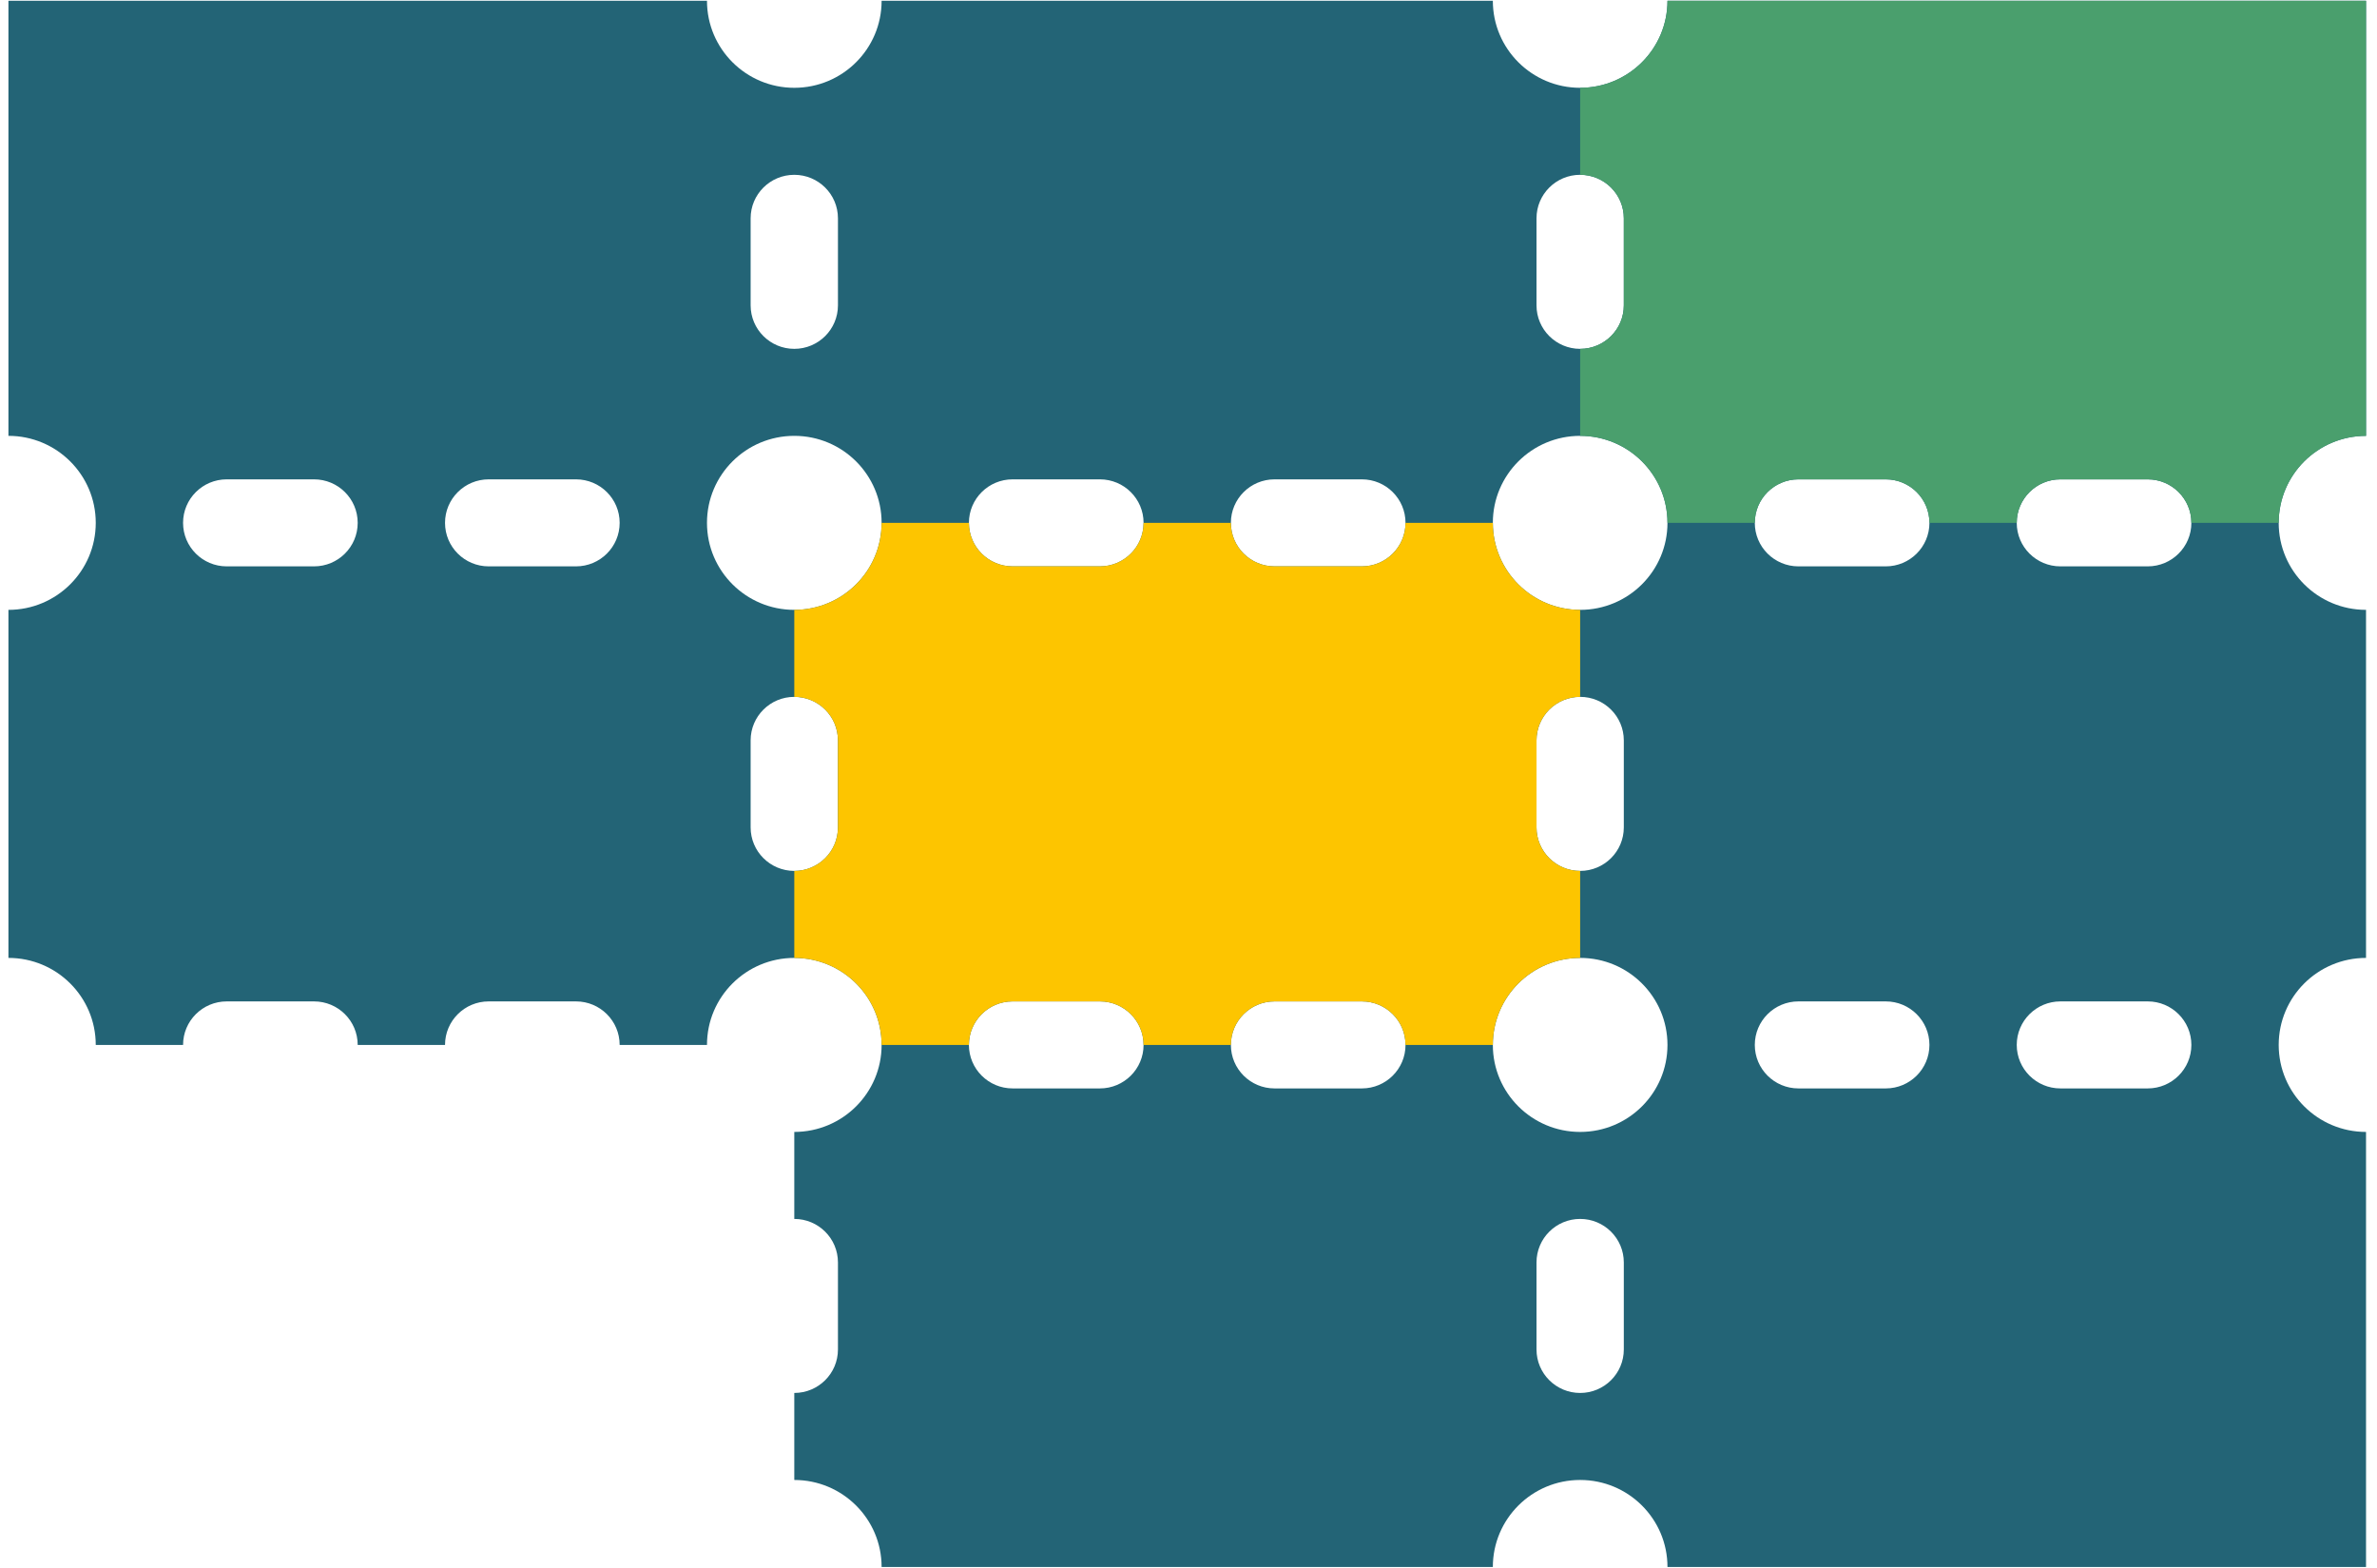
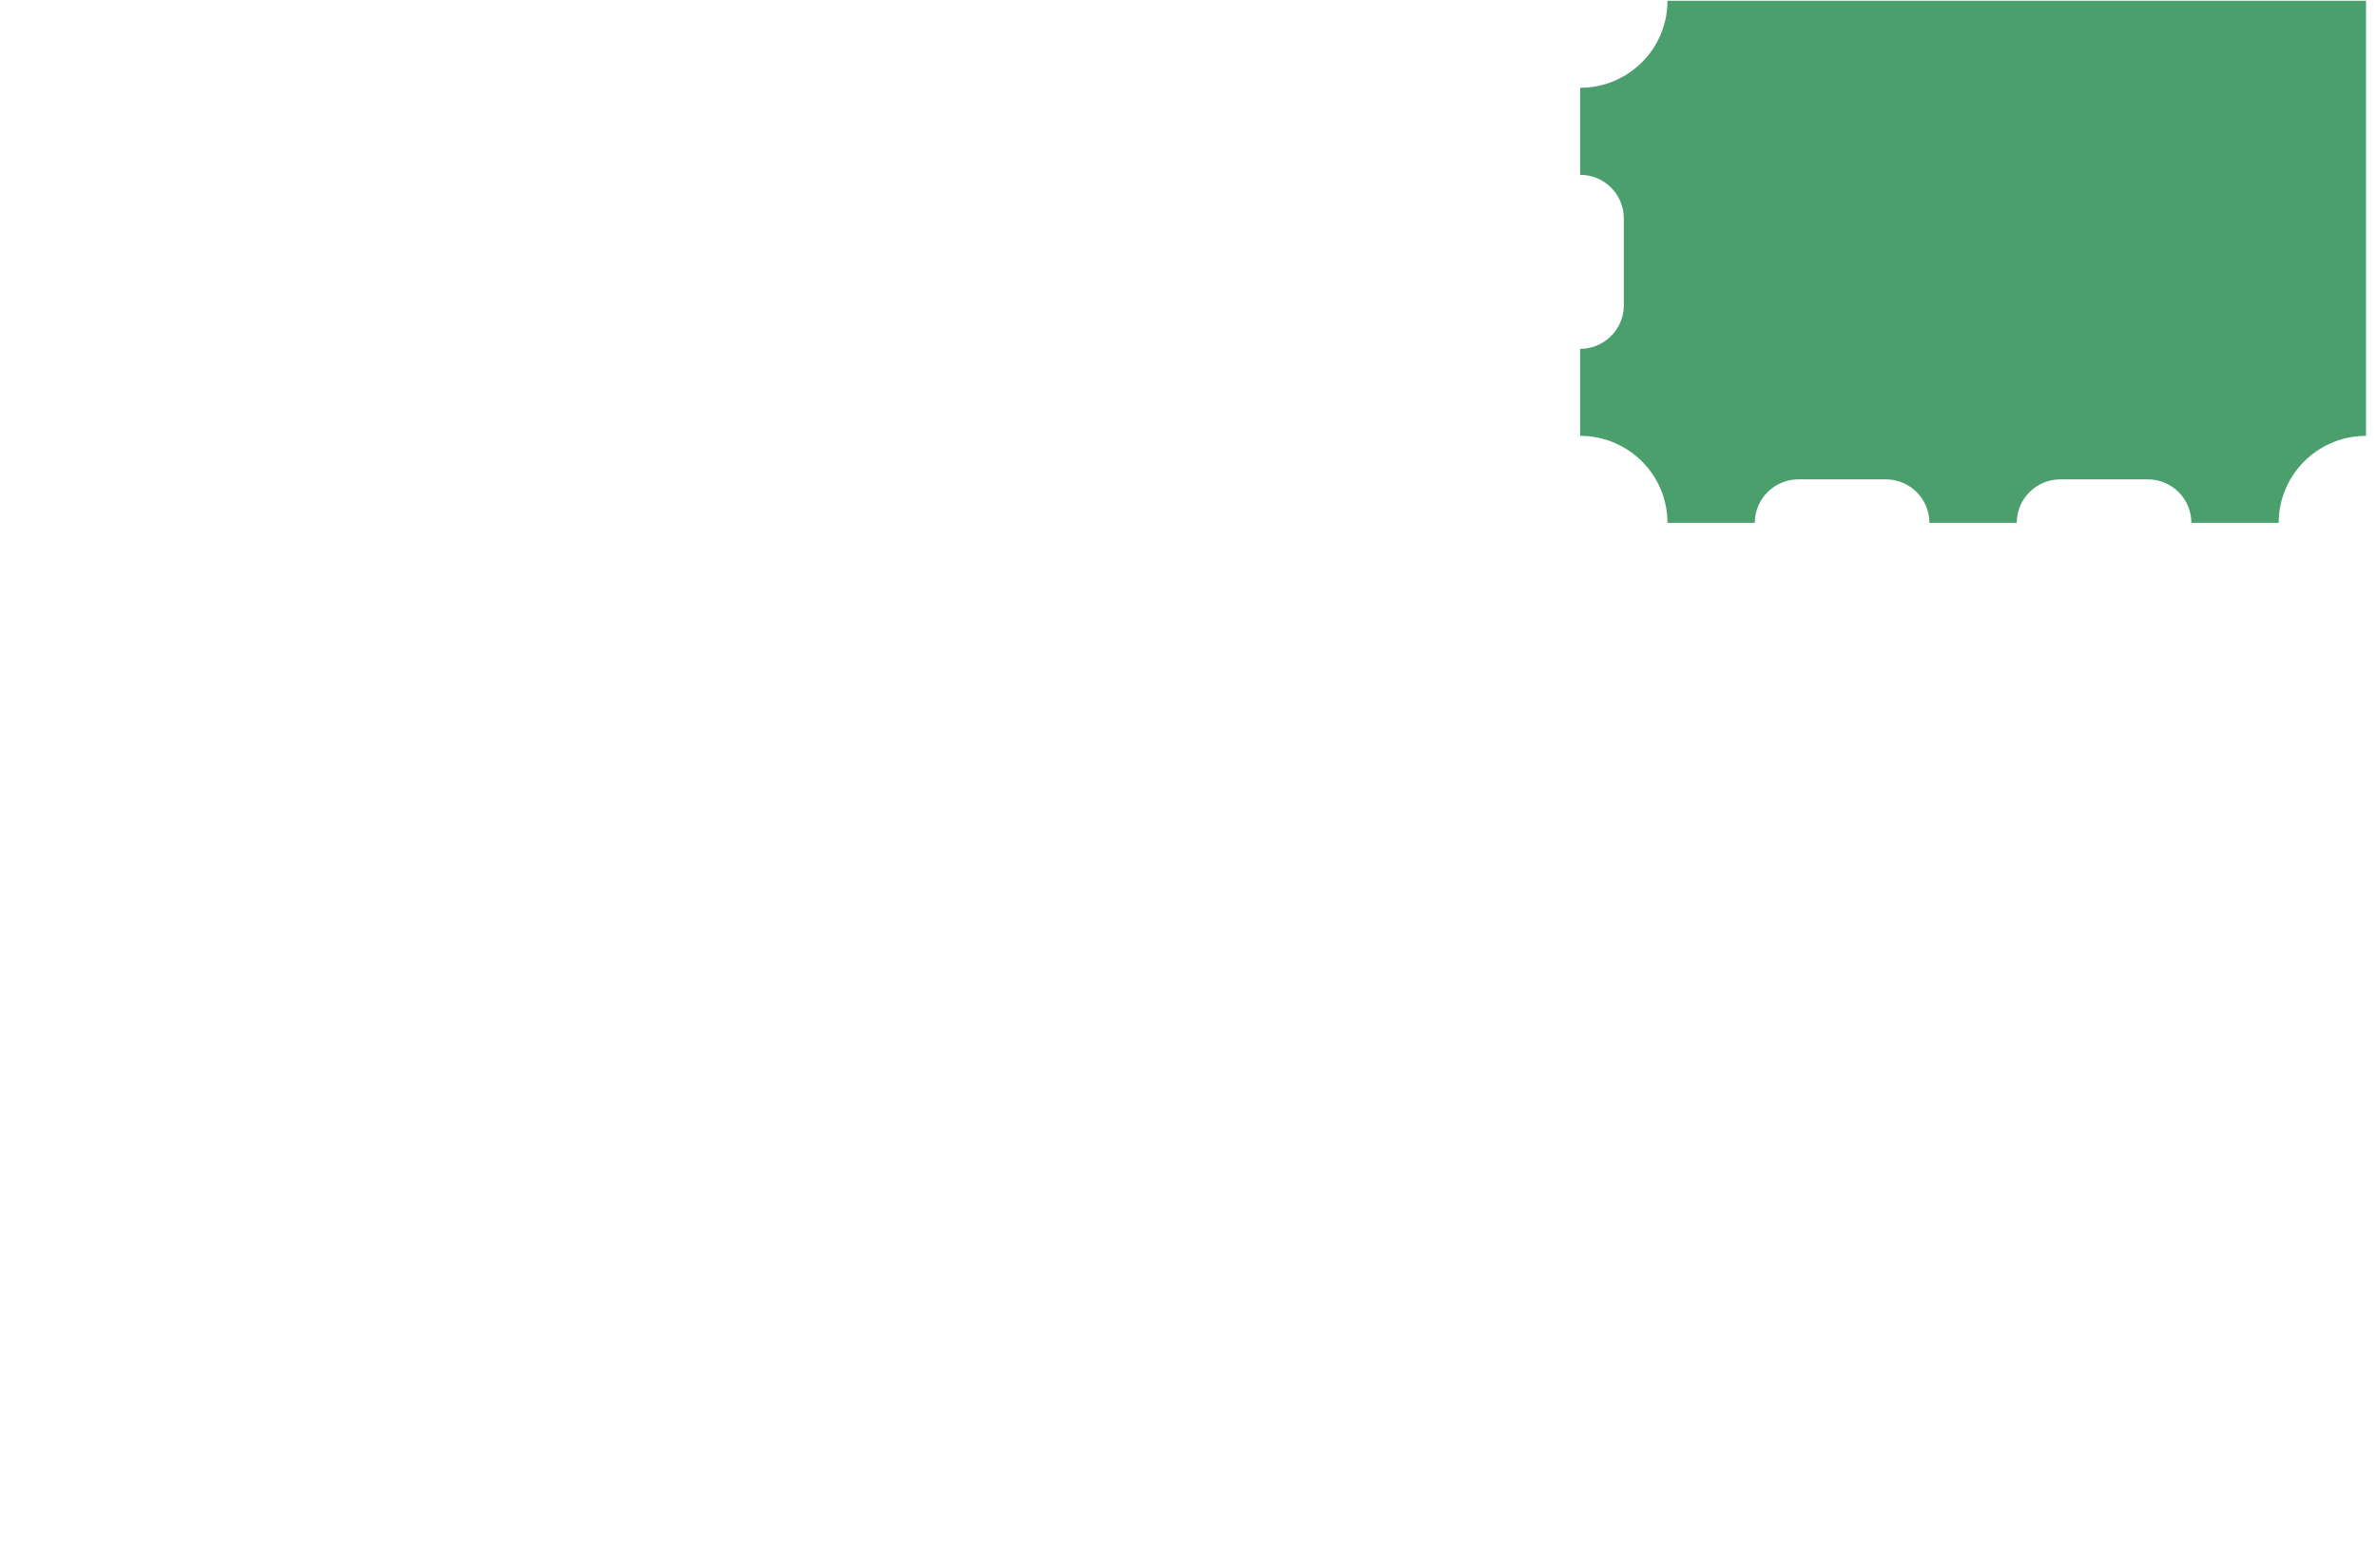
<svg xmlns="http://www.w3.org/2000/svg" width="141" height="93" viewBox="0 0 141 93" fill="none">
-   <path fill-rule="evenodd" clip-rule="evenodd" d="M41.937 0.047H0.5V25.852C3.359 25.852 5.677 28.16 5.68 31.008L5.68 31.012L5.68 31.017C5.677 33.865 3.359 36.173 0.5 36.173V56.817C3.361 56.817 5.68 59.127 5.68 61.978H10.859C10.859 60.553 12.019 59.397 13.449 59.397H18.628C20.059 59.397 21.218 60.553 21.218 61.978H26.398C26.398 60.553 27.557 59.397 28.988 59.397H34.167C35.598 59.397 36.757 60.553 36.757 61.978H41.937C41.937 59.127 44.256 56.817 47.116 56.817C49.977 56.817 52.296 59.127 52.296 61.978C52.296 64.828 49.977 67.139 47.116 67.139V72.299C48.547 72.299 49.706 73.455 49.706 74.88V80.041C49.706 81.466 48.547 82.621 47.116 82.621V87.782C49.977 87.782 52.296 90.093 52.296 92.943H88.553C88.553 90.093 90.872 87.782 93.732 87.782C96.593 87.782 98.912 90.093 98.912 92.943H140.349V67.139C137.488 67.139 135.169 64.828 135.169 61.978C135.169 59.127 137.488 56.817 140.349 56.817V36.173C137.488 36.173 135.169 33.863 135.169 31.012C135.169 28.162 137.488 25.852 140.349 25.852V0.047H98.912C98.912 2.897 96.593 5.208 93.732 5.208C90.872 5.208 88.553 2.897 88.553 0.047H52.296C52.296 2.897 49.977 5.208 47.116 5.208C44.256 5.208 41.937 2.897 41.937 0.047ZM93.732 20.691C92.302 20.691 91.143 19.535 91.143 18.11V12.949C91.143 11.524 92.302 10.369 93.732 10.369C95.163 10.369 96.322 11.524 96.322 12.949V18.11C96.322 19.535 95.163 20.691 93.732 20.691ZM88.553 31.012C88.553 28.162 90.872 25.852 93.732 25.852C96.593 25.852 98.912 28.162 98.912 31.012C98.912 33.863 96.593 36.173 93.732 36.173C90.872 36.173 88.553 33.863 88.553 31.012ZM93.732 51.656C92.302 51.656 91.143 50.501 91.143 49.075V43.915C91.143 42.489 92.302 41.334 93.732 41.334C95.163 41.334 96.322 42.489 96.322 43.915V49.075C96.322 50.501 95.163 51.656 93.732 51.656ZM93.732 67.139C90.872 67.139 88.553 64.828 88.553 61.978C88.553 59.127 90.872 56.817 93.732 56.817C96.593 56.817 98.912 59.127 98.912 61.978C98.912 64.828 96.593 67.139 93.732 67.139ZM93.732 82.621C92.302 82.621 91.143 81.466 91.143 80.041V74.88C91.143 73.455 92.302 72.299 93.732 72.299C95.163 72.299 96.322 73.455 96.322 74.88V80.041C96.322 81.466 95.163 82.621 93.732 82.621ZM44.526 18.11C44.526 19.535 45.686 20.691 47.116 20.691C48.547 20.691 49.706 19.535 49.706 18.11V12.949C49.706 11.524 48.547 10.369 47.116 10.369C45.686 10.369 44.526 11.524 44.526 12.949V18.11ZM41.937 31.012C41.937 33.863 44.256 36.173 47.116 36.173C49.977 36.173 52.296 33.863 52.296 31.012C52.296 28.162 49.977 25.852 47.116 25.852C44.256 25.852 41.937 28.162 41.937 31.012ZM44.526 49.075C44.526 50.501 45.686 51.656 47.116 51.656C48.547 51.656 49.706 50.501 49.706 49.075V43.915C49.706 42.489 48.547 41.334 47.116 41.334C45.686 41.334 44.526 42.489 44.526 43.915V49.075ZM65.245 64.558C66.675 64.558 67.835 63.403 67.835 61.978C67.835 60.553 66.675 59.397 65.245 59.397H60.065C58.635 59.397 57.475 60.553 57.475 61.978C57.475 63.403 58.635 64.558 60.065 64.558H65.245ZM83.373 61.978C83.373 63.403 82.214 64.558 80.784 64.558H75.604C74.174 64.558 73.014 63.403 73.014 61.978C73.014 60.553 74.174 59.397 75.604 59.397H80.784C82.214 59.397 83.373 60.553 83.373 61.978ZM114.451 61.978C114.451 63.403 113.291 64.558 111.861 64.558H106.681C105.251 64.558 104.092 63.403 104.092 61.978C104.092 60.553 105.251 59.397 106.681 59.397H111.861C113.291 59.397 114.451 60.553 114.451 61.978ZM127.4 64.558C128.83 64.558 129.989 63.403 129.989 61.978C129.989 60.553 128.83 59.397 127.4 59.397H122.22C120.79 59.397 119.63 60.553 119.63 61.978C119.63 63.403 120.79 64.558 122.22 64.558H127.4ZM21.218 31.012C21.218 32.438 20.059 33.593 18.628 33.593H13.449C12.019 33.593 10.859 32.438 10.859 31.012C10.859 29.587 12.019 28.432 13.449 28.432H18.628C20.059 28.432 21.218 29.587 21.218 31.012ZM34.167 33.593C35.598 33.593 36.757 32.438 36.757 31.012C36.757 29.587 35.598 28.432 34.167 28.432H28.988C27.557 28.432 26.398 29.587 26.398 31.012C26.398 32.438 27.557 33.593 28.988 33.593H34.167ZM65.245 33.593C66.675 33.593 67.835 32.438 67.835 31.012C67.835 29.587 66.675 28.432 65.245 28.432H60.065C58.635 28.432 57.475 29.587 57.475 31.012C57.475 32.438 58.635 33.593 60.065 33.593H65.245ZM83.373 31.012C83.373 32.438 82.214 33.593 80.784 33.593H75.604C74.174 33.593 73.014 32.438 73.014 31.012C73.014 29.587 74.174 28.432 75.604 28.432H80.784C82.214 28.432 83.373 29.587 83.373 31.012ZM114.451 31.012C114.451 32.438 113.291 33.593 111.861 33.593H106.681C105.251 33.593 104.092 32.438 104.092 31.012C104.092 29.587 105.251 28.432 106.681 28.432H111.861C113.291 28.432 114.451 29.587 114.451 31.012ZM127.4 33.593C128.83 33.593 129.989 32.438 129.989 31.012C129.989 29.587 128.83 28.432 127.4 28.432H122.22C120.79 28.432 119.63 29.587 119.63 31.012C119.63 32.438 120.79 33.593 122.22 33.593H127.4Z" fill="#236476" />
  <path d="M140.349 25.852V0.047H98.912C98.912 2.897 96.593 5.208 93.732 5.208V10.369C95.163 10.369 96.322 11.524 96.322 12.949V18.11C96.322 19.535 95.163 20.691 93.732 20.691V25.852C96.593 25.852 98.912 28.162 98.912 31.012H104.092C104.092 29.587 105.251 28.432 106.681 28.432H111.861C113.291 28.432 114.451 29.587 114.451 31.012H119.63C119.63 29.587 120.79 28.432 122.22 28.432H127.4C128.83 28.432 129.989 29.587 129.989 31.012H135.169C135.169 28.162 137.488 25.852 140.349 25.852Z" fill="#4A9F6D" />
-   <path d="M88.553 31.012C88.553 33.863 90.872 36.173 93.732 36.173V41.334C92.302 41.334 91.143 42.489 91.143 43.915V49.075C91.143 50.501 92.302 51.656 93.732 51.656V56.817C90.872 56.817 88.553 59.127 88.553 61.978H83.373C83.373 60.553 82.214 59.397 80.784 59.397H75.604C74.174 59.397 73.014 60.553 73.014 61.978H67.835C67.835 60.553 66.675 59.397 65.245 59.397H60.065C58.635 59.397 57.475 60.553 57.475 61.978H52.296C52.296 59.127 49.977 56.817 47.116 56.817V51.656C48.547 51.656 49.706 50.501 49.706 49.075V43.915C49.706 42.489 48.547 41.334 47.116 41.334V36.173C49.977 36.173 52.296 33.863 52.296 31.012H57.475C57.475 32.438 58.635 33.593 60.065 33.593H65.245C66.675 33.593 67.835 32.438 67.835 31.012H73.014C73.014 32.438 74.174 33.593 75.604 33.593H80.784C82.214 33.593 83.373 32.438 83.373 31.012H88.553Z" fill="#FDC500" />
</svg>